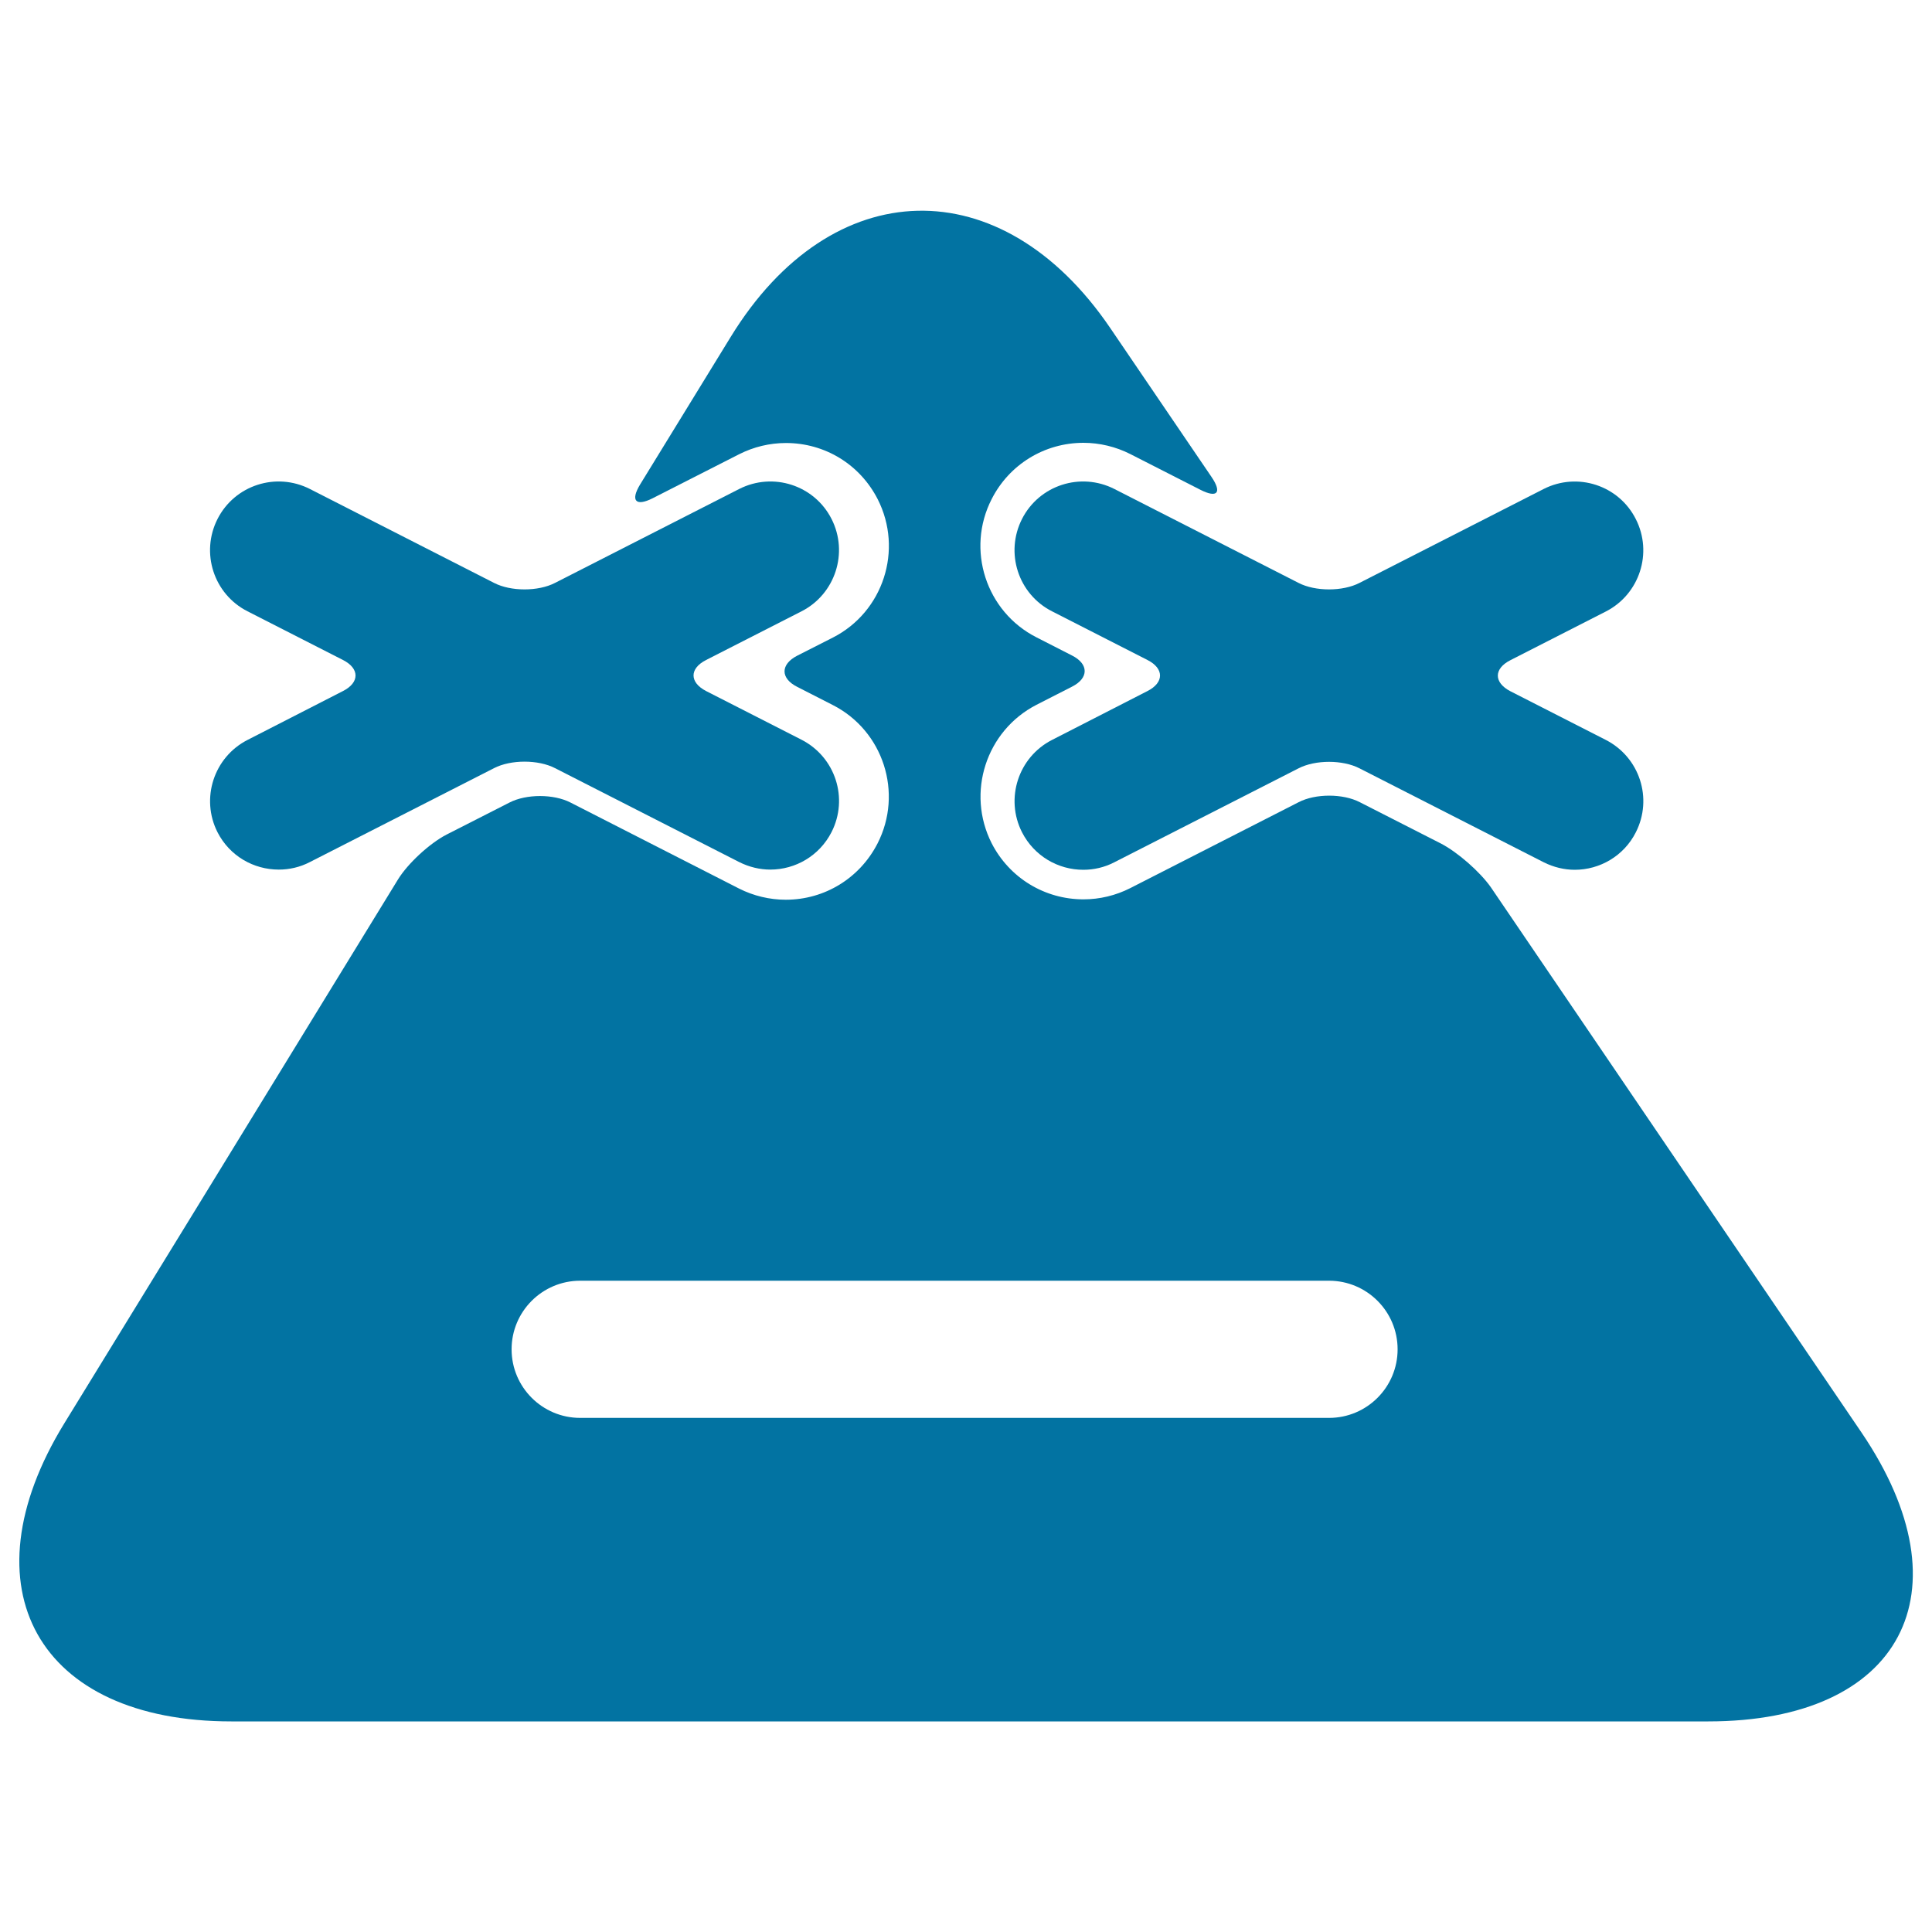
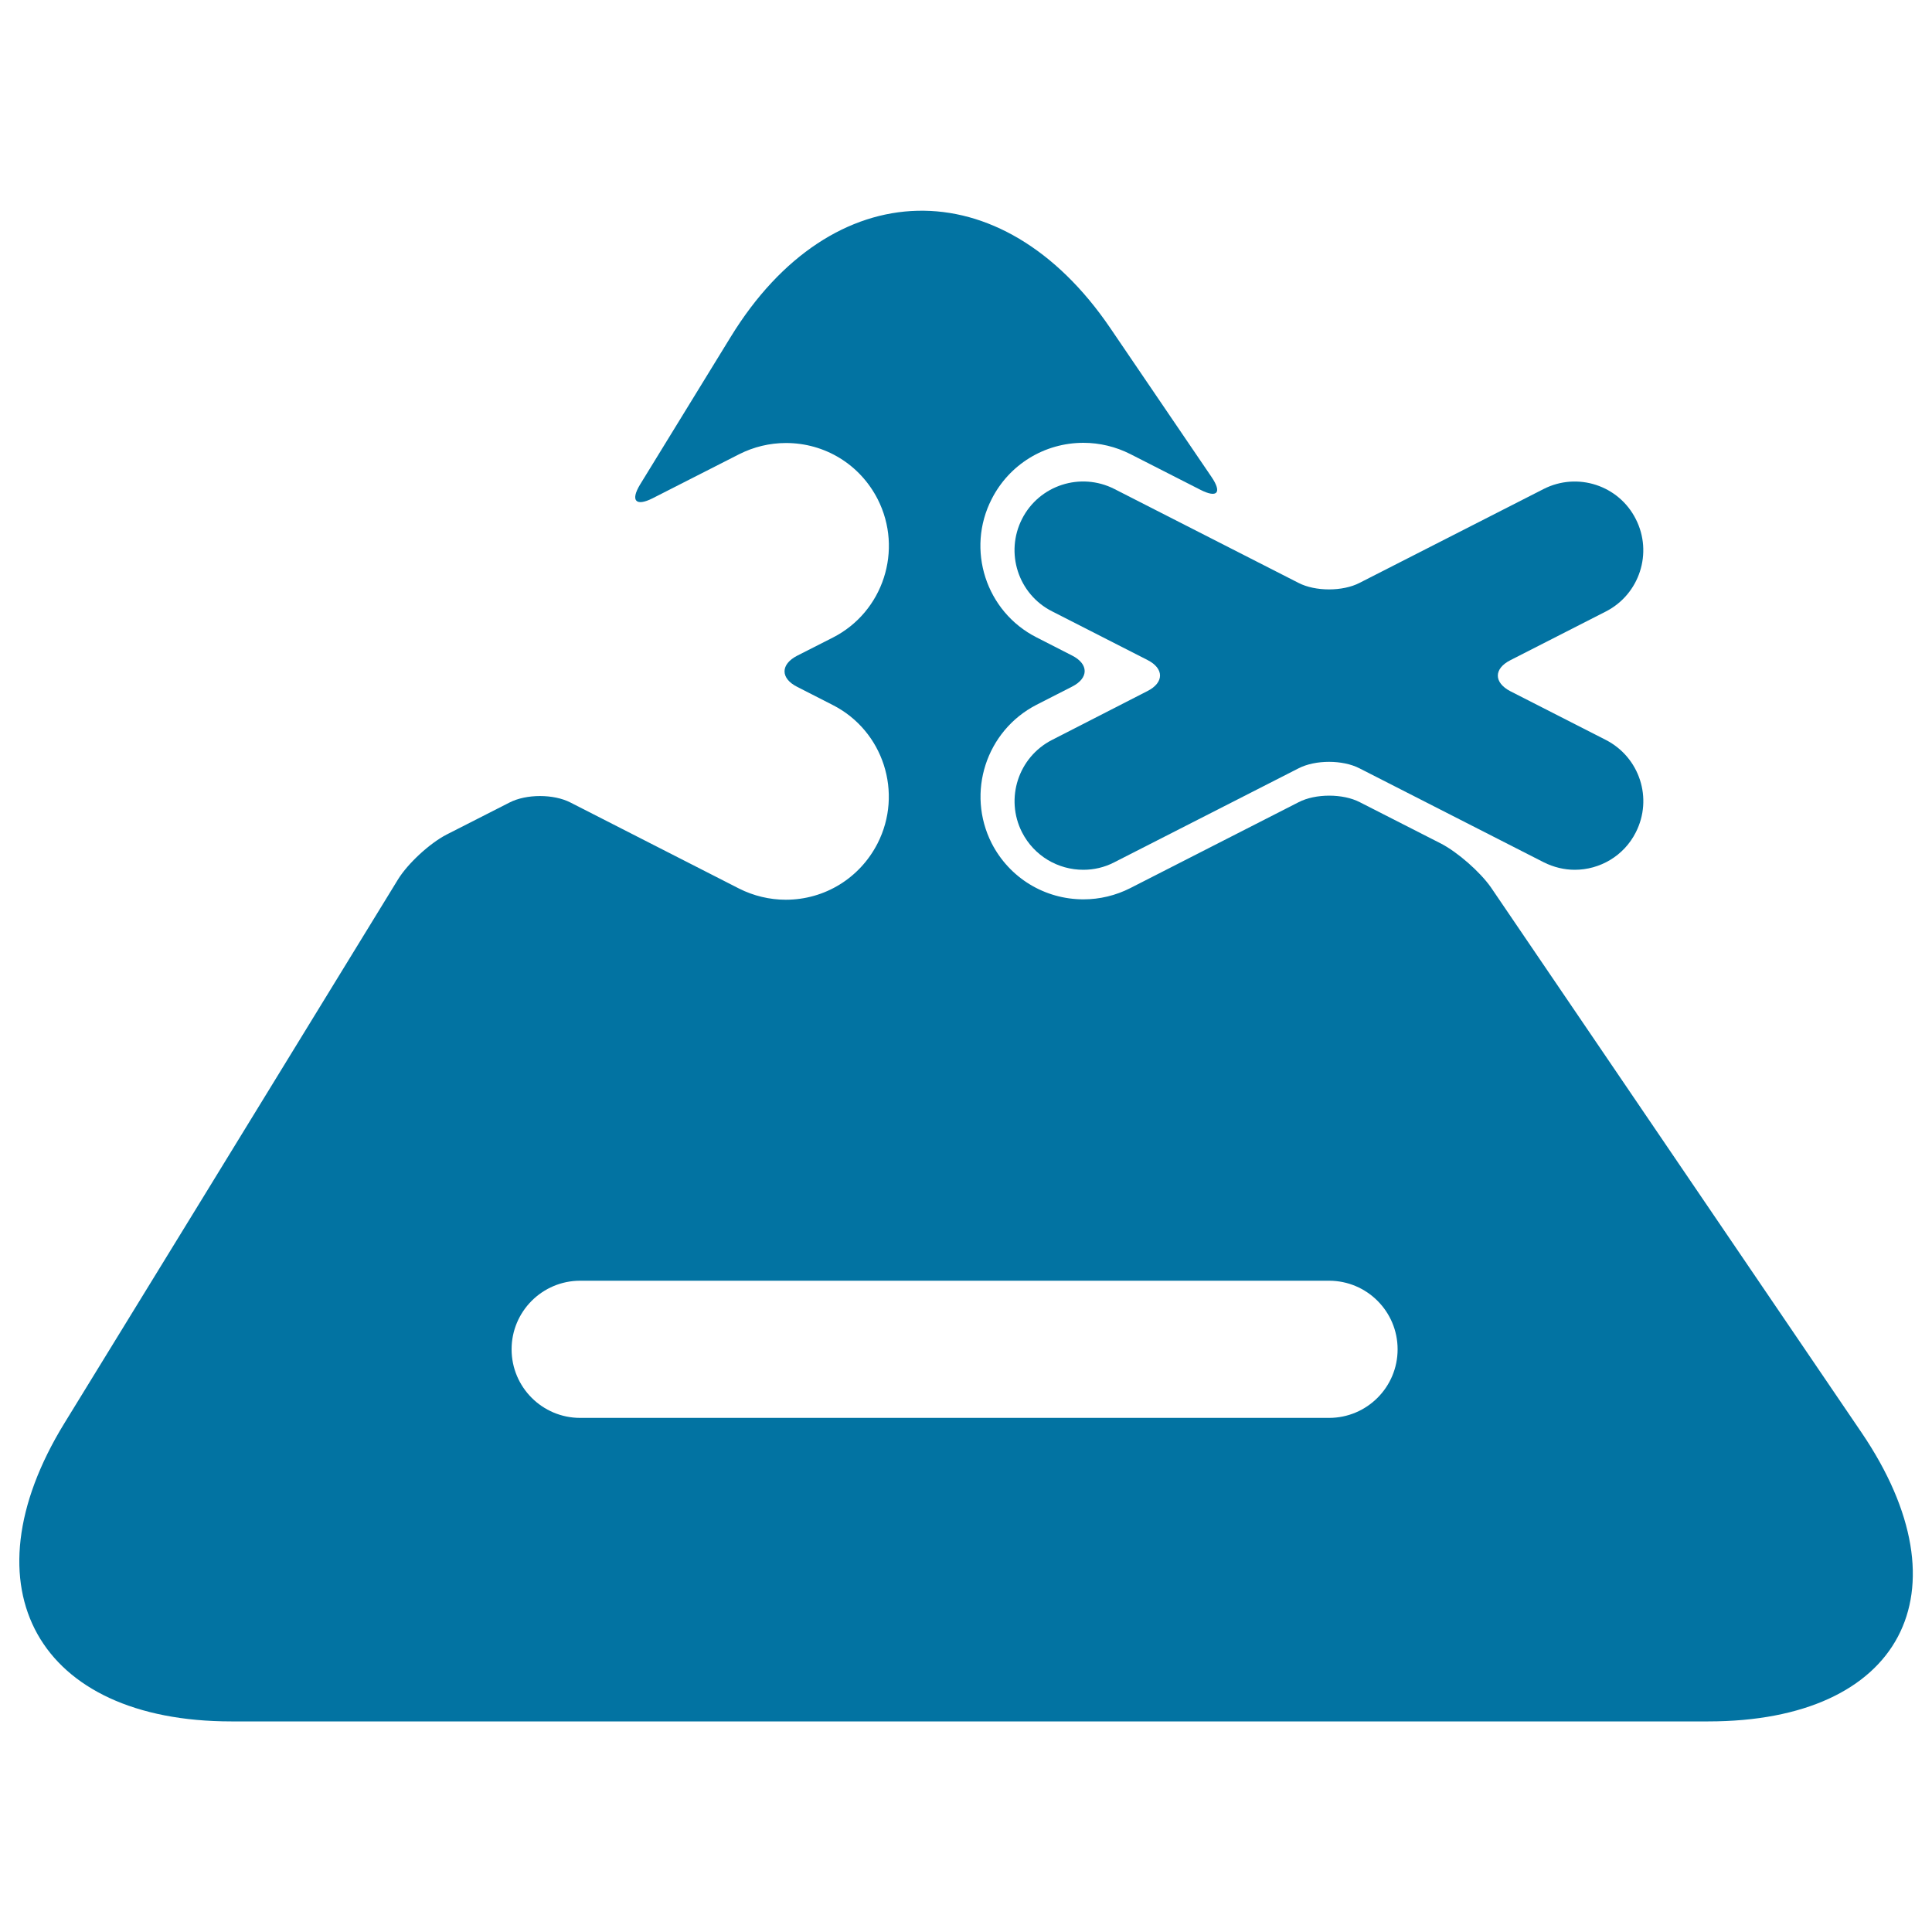
<svg xmlns="http://www.w3.org/2000/svg" viewBox="0 0 1000 1000" style="fill:#0273a2">
  <title>Triangle SVG icon</title>
  <g>
    <g>
-       <path d="M144.3,450.1c5.4,0,10.9-1.2,16.1-3.9l95.3-48.6c8.7-4.5,22.9-4.5,31.6,0l95.3,48.6c5.2,2.6,10.7,3.9,16.1,3.9c13,0,25.4-7.1,31.7-19.4c8.9-17.5,2-38.8-15.5-47.8l-49.4-25.2c-8.7-4.5-8.7-11.7,0-16.1l49.4-25.2c17.4-8.9,24.4-30.3,15.5-47.8c-8.9-17.5-30.3-24.4-47.8-15.5l-95.3,48.6c-8.7,4.5-22.9,4.5-31.6,0l-95.3-48.6c-17.5-8.9-38.9-2-47.8,15.5c-8.9,17.5-2,38.9,15.5,47.8l49.4,25.2c8.7,4.4,8.7,11.7,0,16.1L128.1,383c-17.4,8.9-24.4,30.3-15.5,47.8C118.9,443.1,131.3,450.1,144.3,450.1z" />
      <path d="M799,253.1l-95.3,48.6c-8.7,4.5-22.9,4.5-31.6,0l-95.3-48.6c-17.5-8.9-38.9-2-47.8,15.5c-8.9,17.5-2,38.9,15.5,47.8l49.4,25.2c8.7,4.4,8.7,11.7,0,16.1L544.5,383c-17.4,8.9-24.4,30.3-15.5,47.8c6.3,12.3,18.7,19.4,31.7,19.4c5.4,0,10.9-1.2,16.1-3.9l95.3-48.6c8.7-4.5,22.9-4.5,31.6,0l95.3,48.6c5.2,2.6,10.7,3.9,16.1,3.9c12.9,0,25.4-7.1,31.6-19.4c8.9-17.5,2-38.8-15.5-47.8l-49.4-25.2c-8.7-4.5-8.7-11.7,0-16.1l49.4-25.2c17.4-8.9,24.4-30.3,15.5-47.8C837.9,251.2,816.5,244.2,799,253.1z" />
      <path d="M745.8,436.6l-42-21.4c-8.7-4.5-22.9-4.5-31.6,0L585,459.7c-7.5,3.8-15.8,5.8-24.2,5.8c-20.1,0-38.3-11.1-47.5-29c-13.3-26.2-2.9-58.3,23.2-71.7l18.4-9.4c8.7-4.4,8.7-11.7,0-16.1l-18.4-9.4c-26.2-13.3-36.6-45.5-23.2-71.6c9.1-17.9,27.3-29.1,47.5-29.1c8.3,0,16.7,2,24.2,5.8l36.3,18.5c8.8,4.5,11.3,1.5,5.8-6.6l-52.5-77.2c-56.2-82.6-144.1-80.6-196.4,4.7l-46.9,76.4c-5.1,8.4-2.2,11.5,6.5,7.1l44.8-22.8c7.5-3.8,15.8-5.8,24.2-5.8c20.2,0,38.3,11.1,47.5,29.1c13.3,26.2,2.9,58.3-23.2,71.6l-18.5,9.4c-8.7,4.5-8.7,11.7,0,16.1l18.4,9.4c26.2,13.3,36.6,45.5,23.2,71.7c-9.2,17.9-27.3,29.1-47.5,29.1c-8.3,0-16.7-2-24.2-5.8l-87.2-44.5c-8.7-4.5-22.9-4.5-31.6,0l-32.6,16.6c-8.7,4.5-20,14.9-25.1,23.2l-102.4,167L33.3,736.7C-19,821.9,19.7,891,119.7,891h764.5c99.9,0,135.4-67,79.2-149.7l-191.7-282C766.1,451.3,754.5,441.1,745.8,436.6z M687.9,733.9H300.3c-19.6,0-35.5-15.9-35.5-35.5c0-19.6,15.9-35.5,35.5-35.5h387.6c19.6,0,35.5,15.9,35.5,35.5C723.4,718,707.5,733.9,687.9,733.9z" />
    </g>
  </g>
</svg>